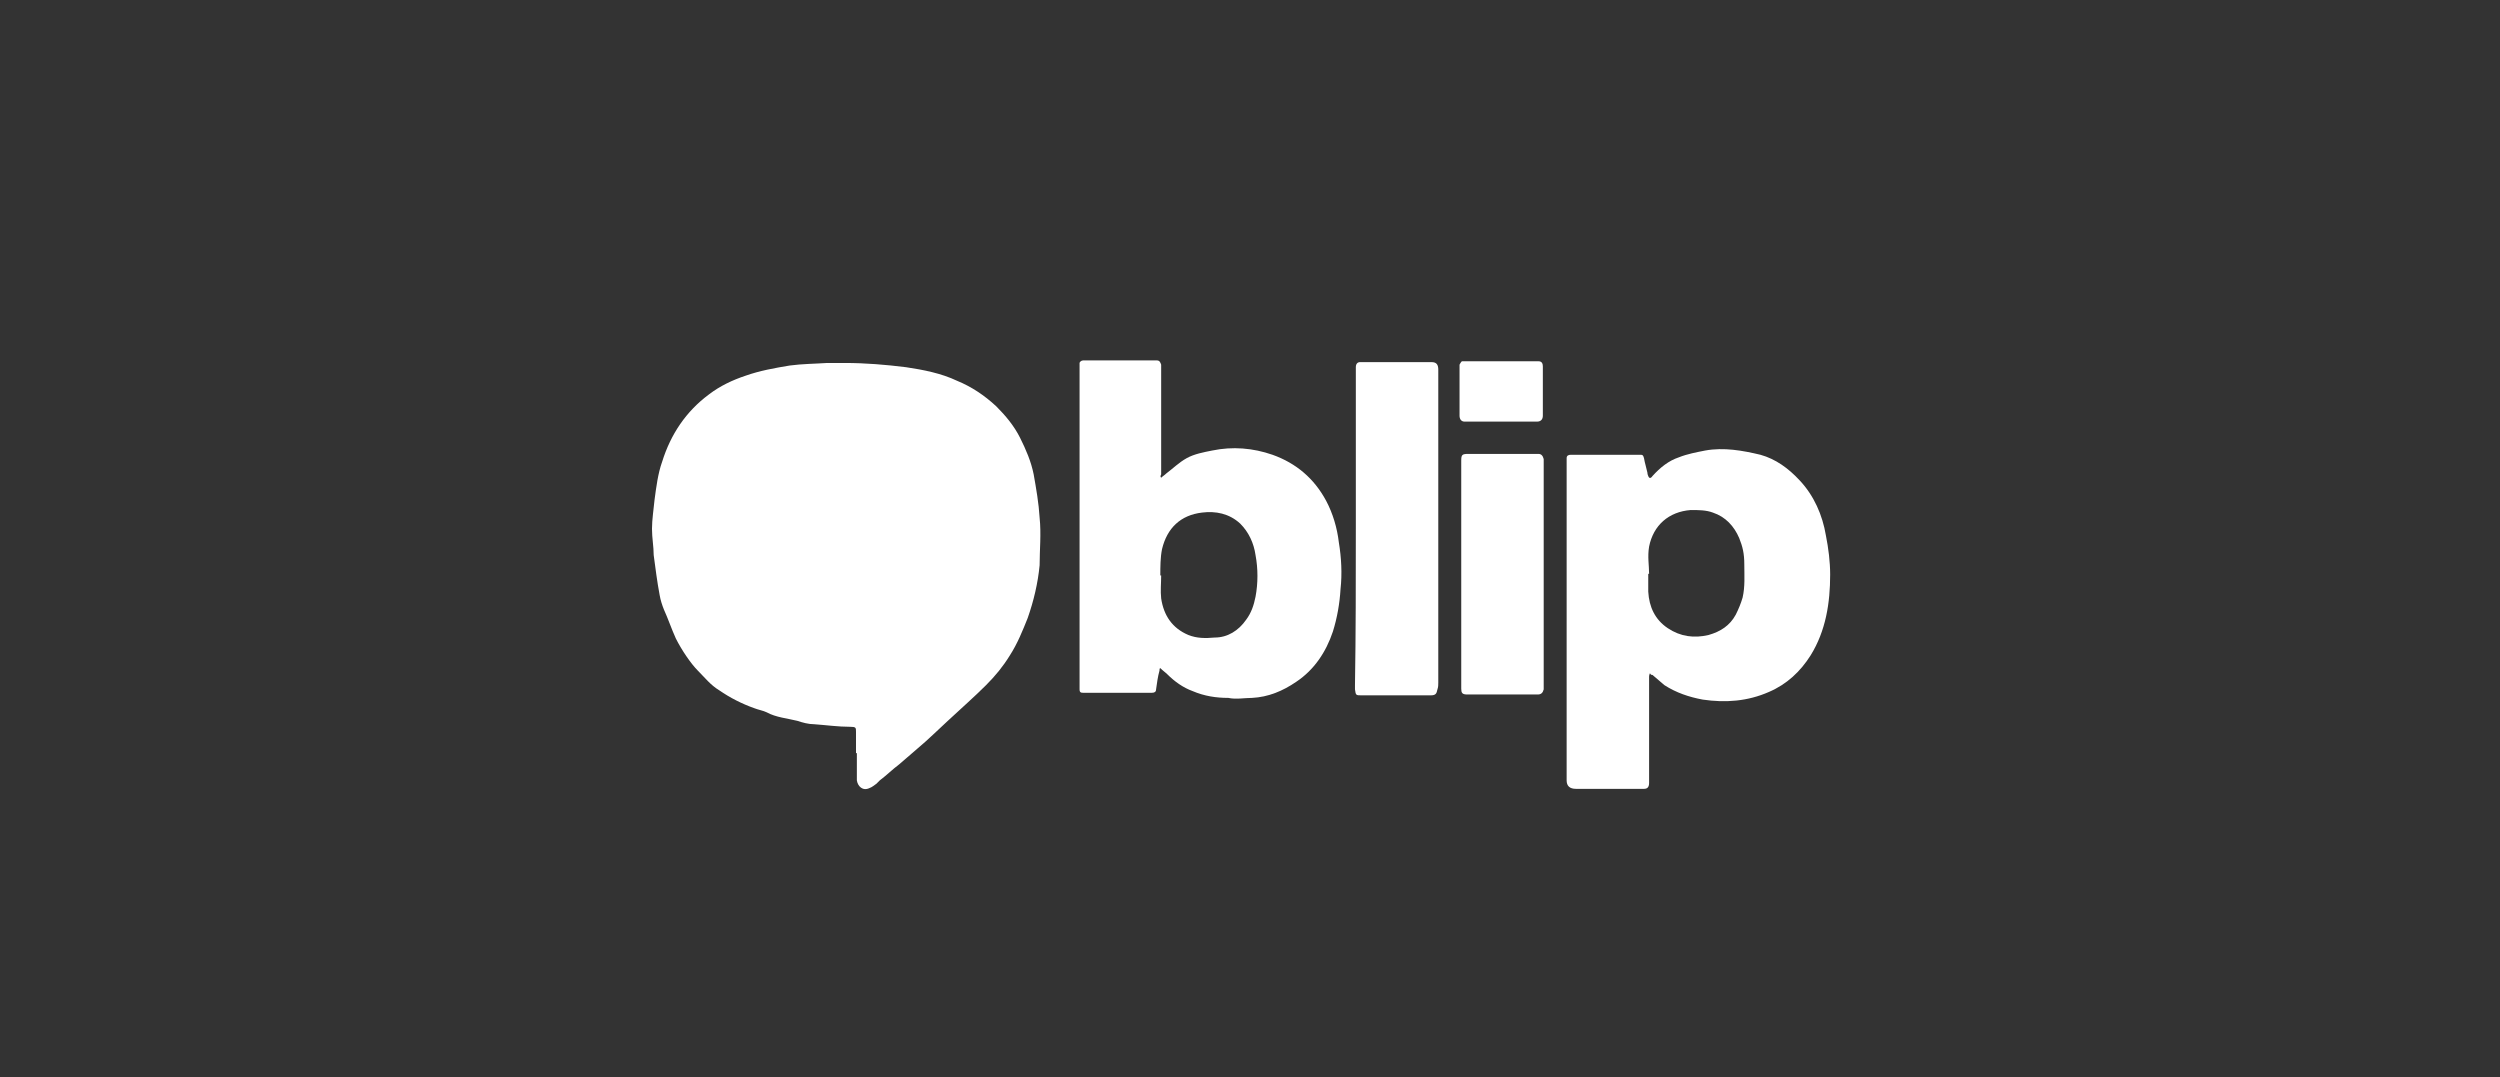
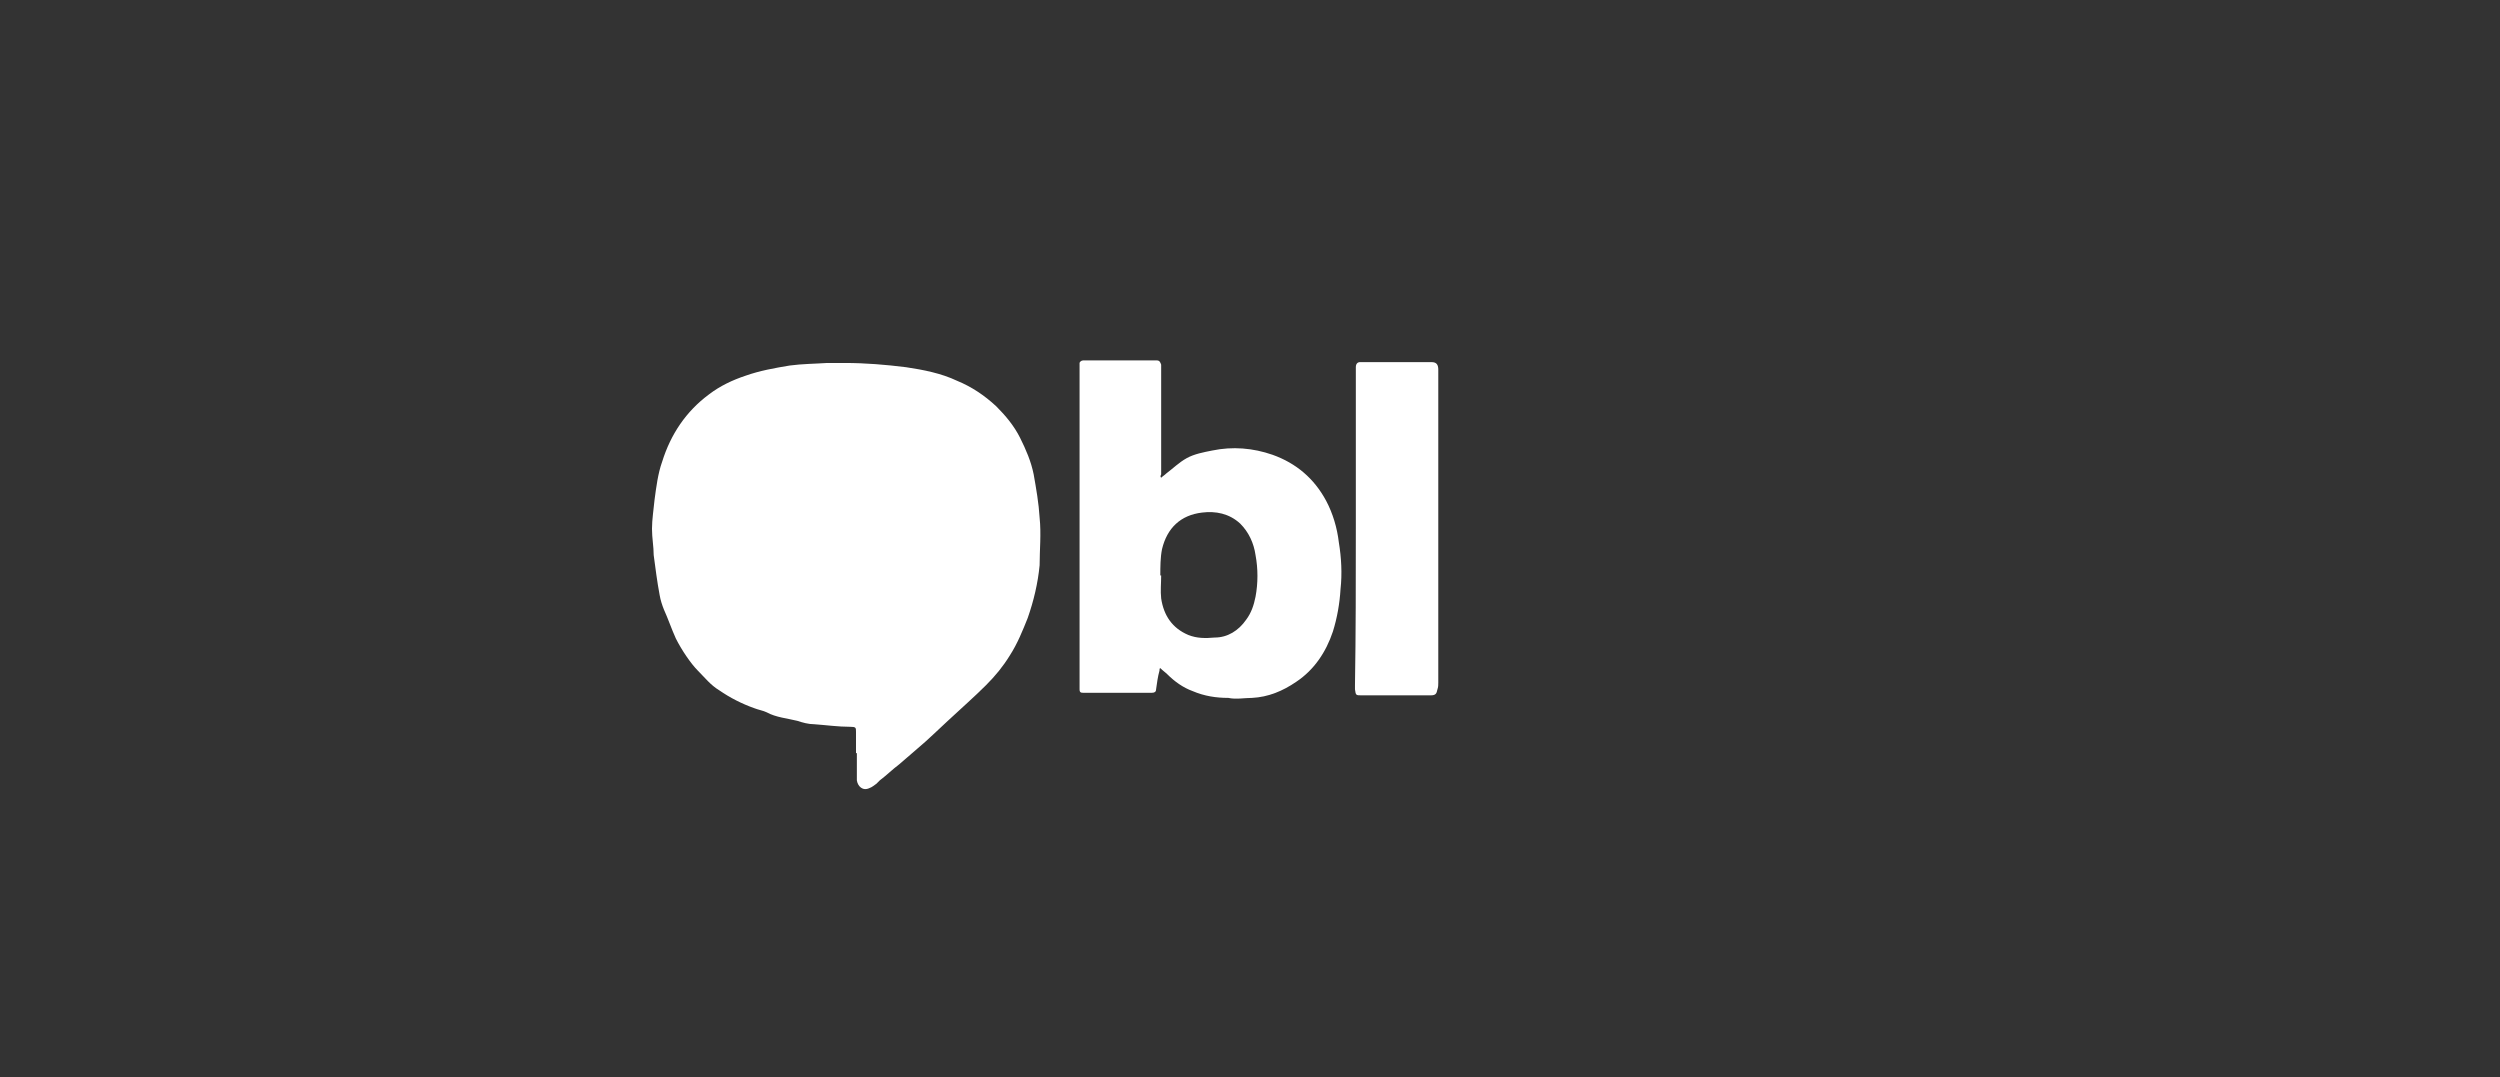
<svg xmlns="http://www.w3.org/2000/svg" version="1.1" viewBox="0 0 294.1 126.7">
  <rect x="0" y="0" width="294.1" height="126.7" fill="#333333" stroke="none" />
  <defs>
    <style>
      .cls-1 {
        fill: #fff;
      }
    </style>
  </defs>
  <g>
    <g id="Layer_1">
      <g id="_x33_CqPKz.tif">
        <g>
          <path class="cls-1" d="M100.7,88.6v-2.5c0-.5,0-.6-.7-.6-1.4,0-2.8-.2-4.2-.3-.7,0-1.4-.2-2-.4-1.2-.3-2.5-.4-3.6-1-.4-.2-1-.3-1.5-.5-1.4-.5-2.8-1.2-4.1-2.1-1-.6-1.7-1.5-2.5-2.3s-1.9-2.4-2.6-3.8c-.5-1.1-.9-2.3-1.4-3.4-.2-.5-.4-1.1-.5-1.7-.3-1.6-.5-3.2-.7-4.7,0-1-.2-2-.2-3.1s.2-2.3.3-3.4c.2-1.5.4-3.1.9-4.5,1-3.2,2.8-5.9,5.5-7.9,1.3-1,2.8-1.7,4.3-2.2,1.7-.6,3.4-.9,5.2-1.2,1.5-.2,2.9-.2,4.4-.3h2.1c2.4,0,4.8.2,7.2.5,2,.3,4.1.7,6,1.6,1.7.7,3.2,1.7,4.6,3,1.1,1.1,2.1,2.3,2.8,3.7.7,1.4,1.3,2.8,1.6,4.3.3,1.7.6,3.4.7,5.1.2,1.9,0,3.8,0,5.6-.2,2.1-.7,4.2-1.4,6.2-.6,1.5-1.2,3-2.1,4.4-.8,1.3-1.7,2.4-2.8,3.5-1.4,1.4-3,2.8-4.5,4.2-1.2,1.1-2.3,2.2-3.5,3.2-.7.6-1.5,1.3-2.2,1.9-.8.6-1.5,1.3-2.3,1.9l-.4.4c-.3.2-.5.4-.8.5-.8.4-1.4-.2-1.5-.9,0-1.2,0-2.2,0-3.2h0Z" />
          <path class="cls-1" d="M136.6,56.2c.2-.2.4-.3.6-.5.8-.6,1.5-1.3,2.4-1.8s2-.7,3-.9c2.4-.5,4.8-.3,7.1.5,2.8,1,4.9,2.8,6.3,5.4.8,1.5,1.3,3.2,1.5,4.9.3,1.8.4,3.7.2,5.5-.1,1.7-.4,3.4-.9,5-.8,2.4-2.2,4.5-4.3,5.9-1.6,1.1-3.3,1.8-5.2,1.9-.9,0-1.9.2-2.8,0-1.4,0-2.8-.2-4.2-.8-1.1-.4-2.1-1.1-3-2-.2-.2-.5-.4-.8-.7-.1,0-.1.2-.1.3-.2.7-.3,1.5-.4,2.2,0,.3-.2.4-.5.4h-8c-.3,0-.5,0-.5-.4s0-.4,0-.7v-37.2c0-.2,0-.4,0-.5s.2-.3.4-.3c.2,0,.5,0,.7,0h8c.3,0,.4.2.5.5v12.9c-.1.2-.1.3,0,.4h0ZM136.5,67.7h.1c0,.9-.1,1.8,0,2.7.3,2,1.3,3.5,3.2,4.3,1,.4,2,.4,3.1.3,1.5,0,2.8-.8,3.7-2.1.6-.8.9-1.7,1.1-2.7.3-1.6.3-3.3,0-4.9-.2-1.4-.8-2.7-1.8-3.7-1.3-1.2-2.9-1.5-4.5-1.3-2.5.3-4.1,1.8-4.7,4.3-.2,1-.2,2.1-.2,3.1Z" />
-           <path class="cls-1" d="M184.3,73.1v-19.2c0-.3.2-.4.5-.4h8.1c.3,0,.4,0,.5.4.1.6.3,1.2.4,1.7,0,0,0,.2.1.4.1.3.3.3.5,0,.9-1,1.9-1.8,3.1-2.2,1-.4,2.1-.6,3.1-.8,2.2-.4,4.4,0,6.5.5,1.8.5,3.3,1.6,4.6,3,1.7,1.8,2.7,4.1,3.1,6.5.3,1.5.5,3.1.5,4.6,0,3.3-.5,6.6-2.3,9.5-1.2,1.9-2.8,3.4-4.9,4.3-2.5,1.1-5.1,1.3-7.8.9-1.6-.3-3.1-.8-4.5-1.7-.5-.4-.9-.8-1.4-1.2-.1,0-.2,0-.3-.2,0,0-.1.2-.1.4v12.5c0,.5-.2.7-.6.7h-8q-1.1,0-1.1-1v-8.5c0-3.6,0-7,0-10.3ZM193.9,67.5h0v2.1c.1,1.8.8,3.3,2.3,4.3s3.1,1.2,4.8.8c1.4-.4,2.5-1.1,3.2-2.4.3-.6.6-1.3.8-2,.3-1.3.2-2.6.2-3.9s-.2-2.1-.6-3.1c-.6-1.4-1.6-2.5-3.1-3-.8-.3-1.7-.3-2.6-.3-2.6.2-4.4,1.8-4.9,4.3-.2,1.2,0,2.2,0,3.2Z" />
          <path class="cls-1" d="M159.5,62.2v-19c0-.4.2-.6.5-.6h8.4c.6,0,.8.3.8.9v36.8c0,.3,0,.5-.1.8-.1.5-.2.7-.8.7h-8.1c-.7,0-.7,0-.8-.7v-.5c.1-6.1.1-12.3.1-18.4Z" />
-           <path class="cls-1" d="M171.9,67.6v-13.4c0-.7.1-.8.8-.8h8.3c.3,0,.5.2.6.6v27.1c-.1.4-.3.6-.7.6h-8.3c-.6,0-.7-.2-.7-.7,0-4.4,0-8.9,0-13.4Z" />
-           <path class="cls-1" d="M176.7,42.5h3.7c.2,0,.4,0,.6,0,.4,0,.5.3.5.6v5.8c0,.4-.2.7-.7.7h-8.5c-.4,0-.6-.3-.6-.7v-6c0,0,.2-.4.3-.4.3,0,.5,0,.8,0,1.5,0,2.7,0,3.9,0Z" />
        </g>
      </g>
    </g>
  </g>
</svg>